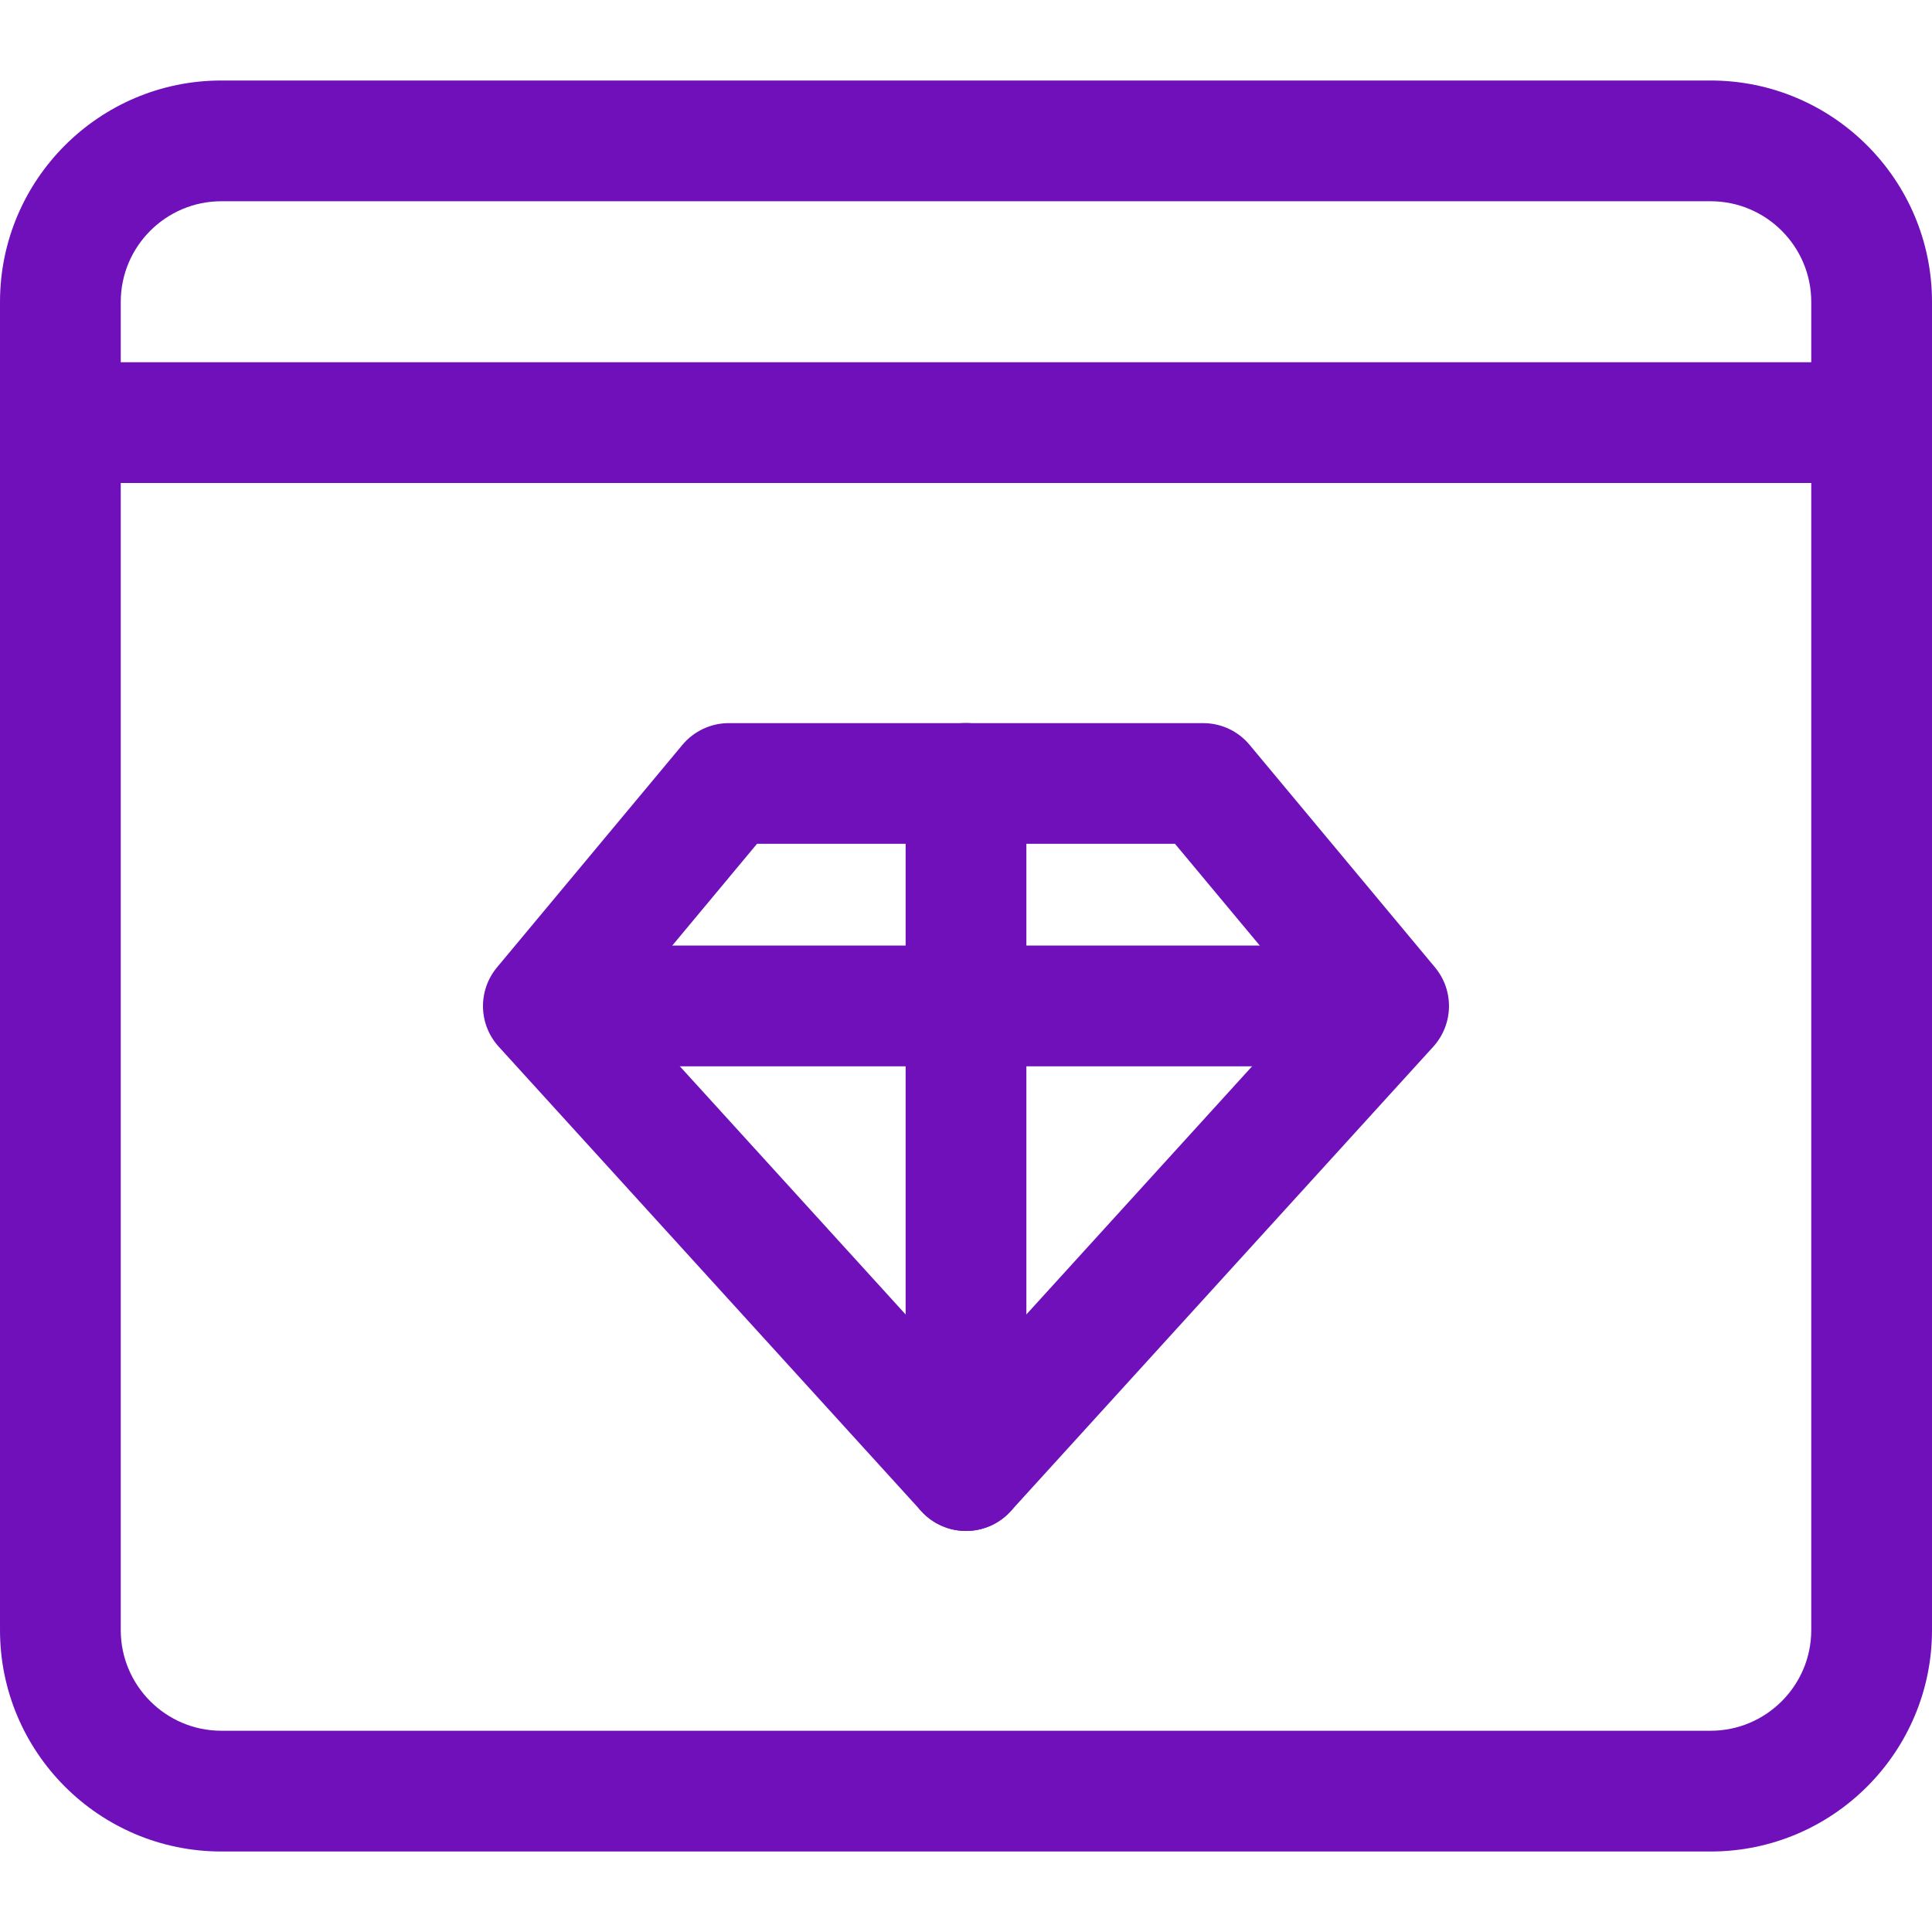
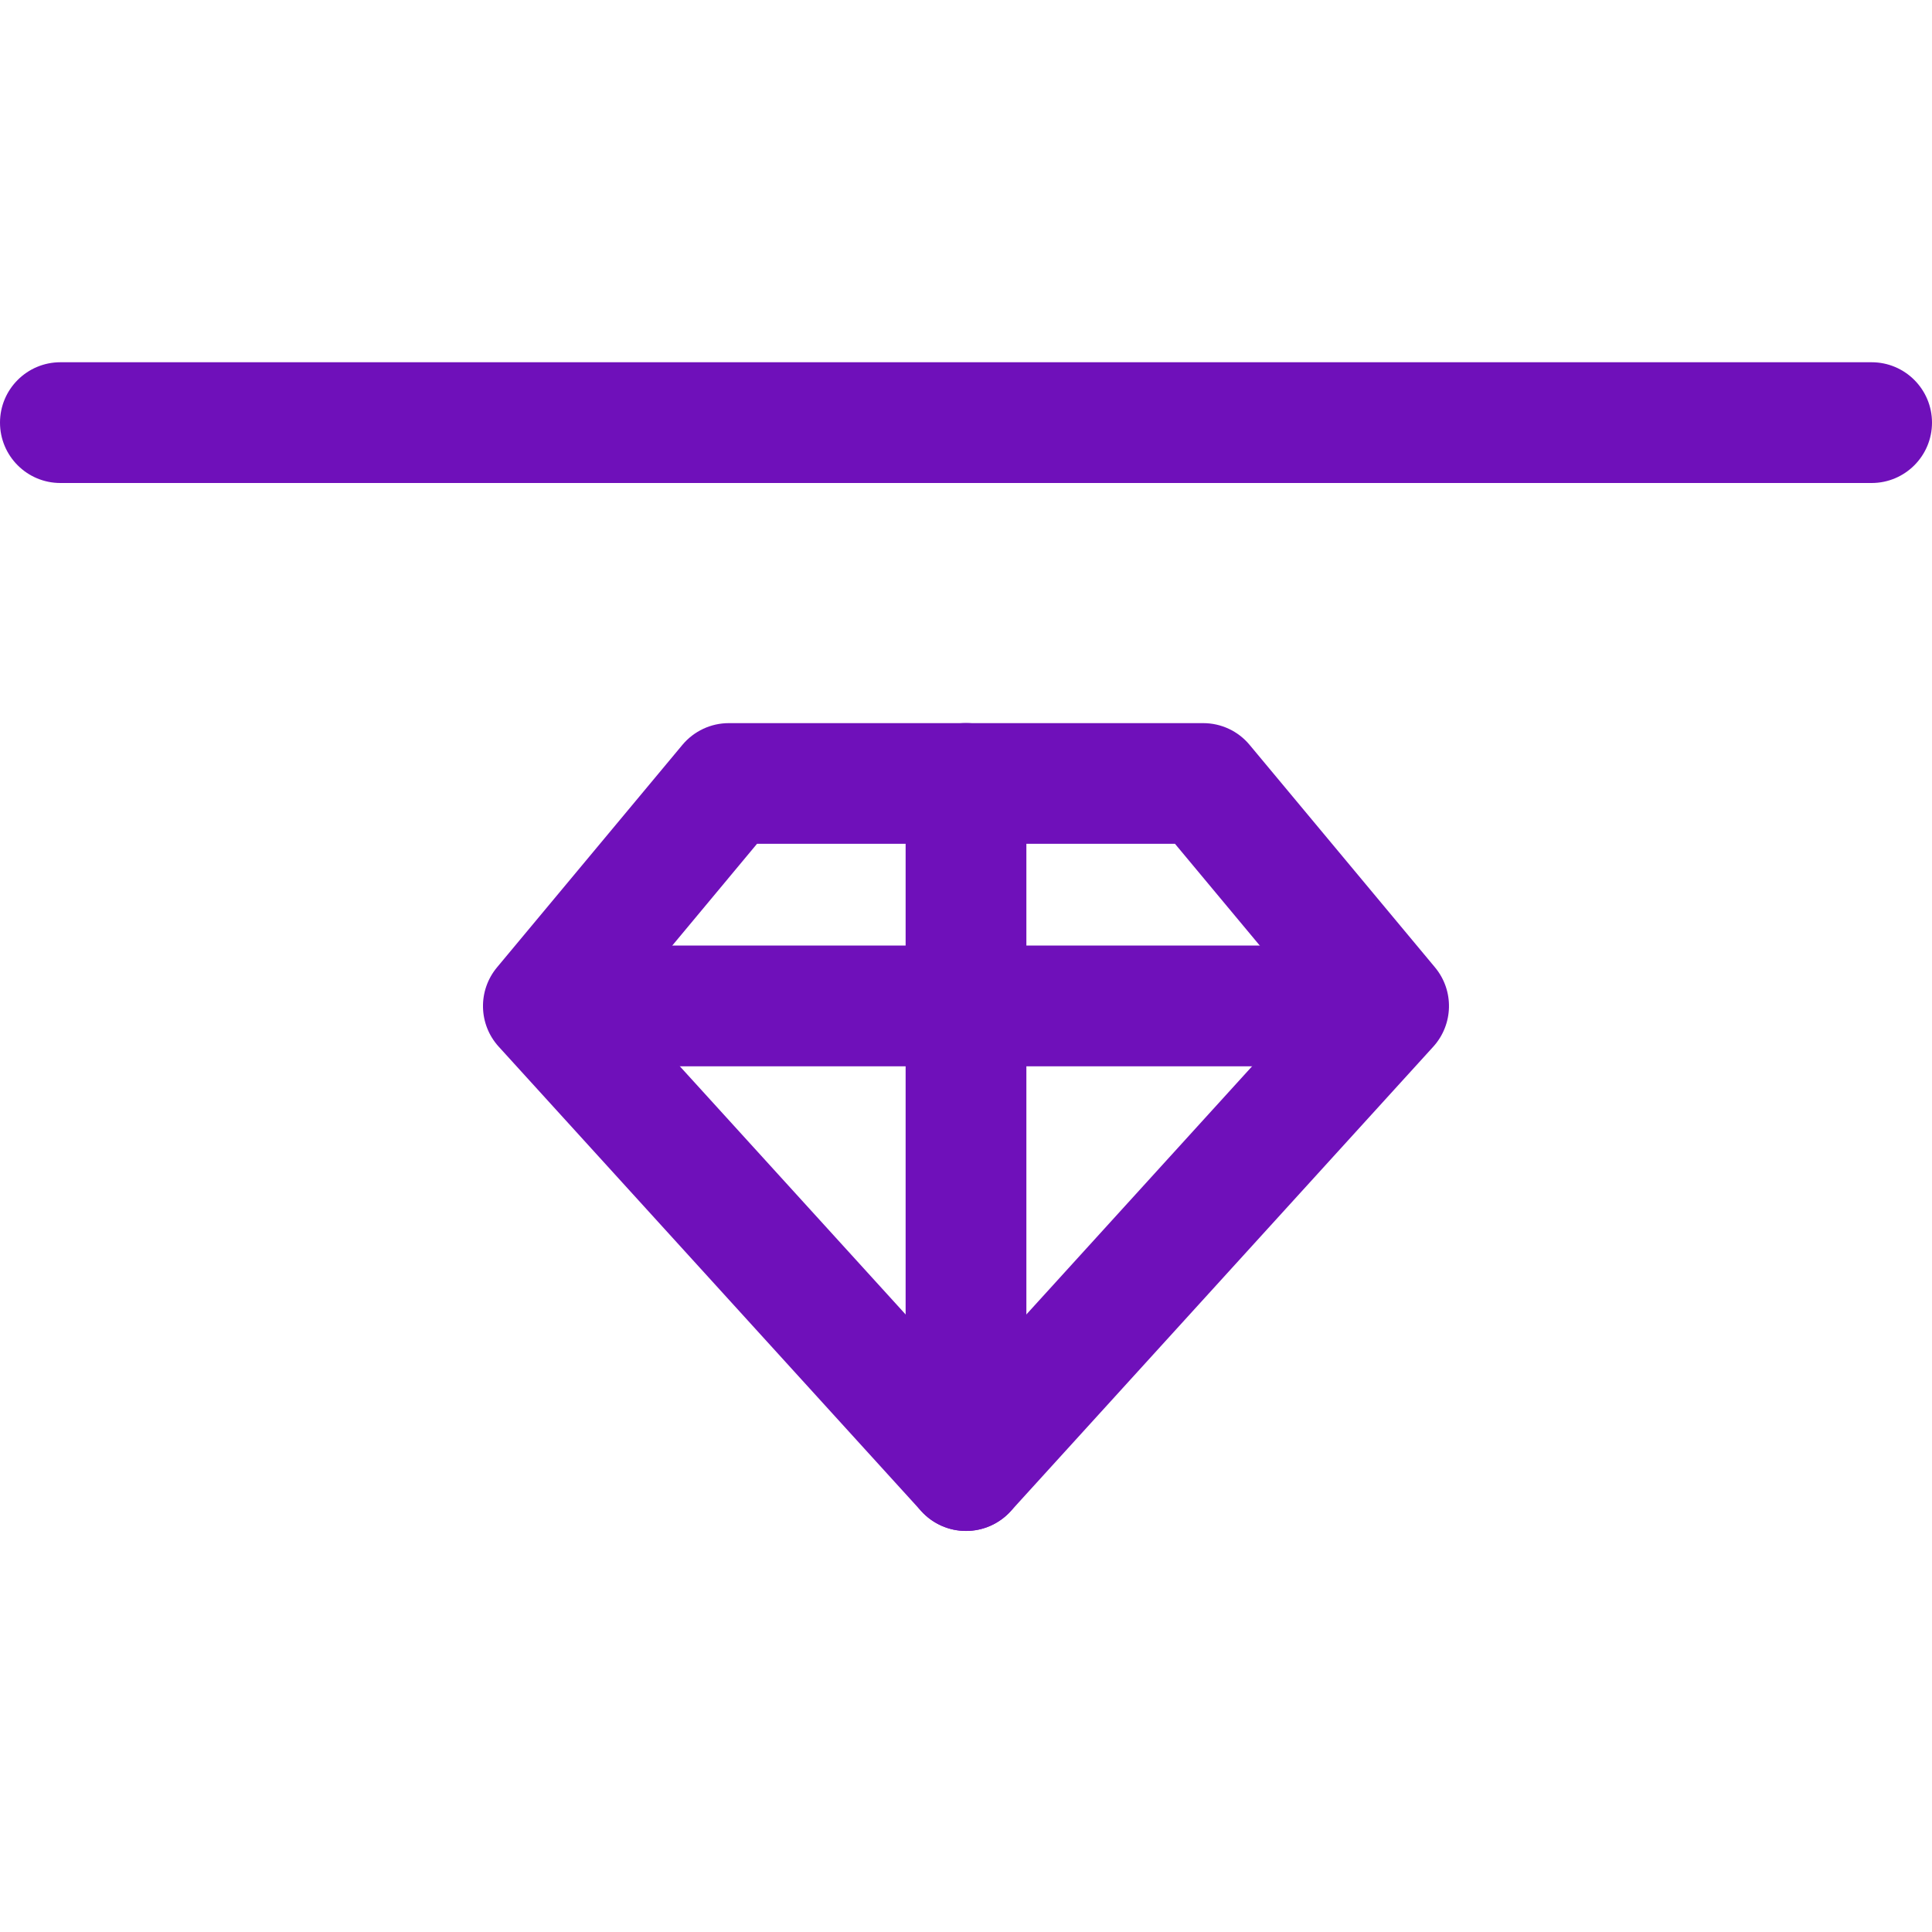
<svg xmlns="http://www.w3.org/2000/svg" version="1.1" width="512" height="512" x="0" y="0" viewBox="0 0 24 24" style="enable-background:new 0 0 512 512" xml:space="preserve" class="">
  <g>
    <g>
      <path d="m12 19.018c-.211 0-.413-.089-.555-.245l-5.25-5.771c-.252-.277-.261-.697-.021-.985l2.303-2.764c.143-.171.354-.27.576-.27h5.894c.223 0 .434.099.576.27l2.303 2.764c.24.288.23.708-.021.985l-5.25 5.771c-.142.156-.344.245-.555.245zm-4.256-6.543 4.256 4.678 4.256-4.679-1.66-1.992h-5.192z" fill="#6f10ba" data-original="#000000" style="" class="" />
    </g>
    <g>
      <path d="m17 13.246h-10c-.414 0-.75-.336-.75-.75s.336-.75.75-.75h10c.414 0 .75.336.75.75s-.336.75-.75.75z" fill="#6f10ba" data-original="#000000" style="" class="" />
    </g>
    <g>
      <path d="m12 19.018c-.414 0-.75-.336-.75-.75v-8.536c0-.414.336-.75.75-.75s.75.336.75.75v8.535c0 .415-.336.751-.75.751z" fill="#6f10ba" data-original="#000000" style="" class="" />
    </g>
    <g>
-       <path d="m21.25 23h-18.5c-1.517 0-2.75-1.233-2.75-2.75v-16.5c0-1.517 1.233-2.75 2.75-2.75h18.5c1.517 0 2.75 1.233 2.75 2.75v16.5c0 1.517-1.233 2.75-2.75 2.75zm-18.5-20.5c-.689 0-1.25.561-1.25 1.25v16.5c0 .689.561 1.25 1.25 1.25h18.5c.689 0 1.25-.561 1.25-1.25v-16.5c0-.689-.561-1.25-1.25-1.25z" fill="#6f10ba" data-original="#000000" style="" class="" />
-     </g>
+       </g>
    <g>
      <path d="m23.25 6h-22.5c-.414 0-.75-.336-.75-.75s.336-.75.75-.75h22.5c.414 0 .75.336.75.75s-.336.75-.75.75z" fill="#6f10ba" data-original="#000000" style="" class="" />
    </g>
  </g>
</svg>